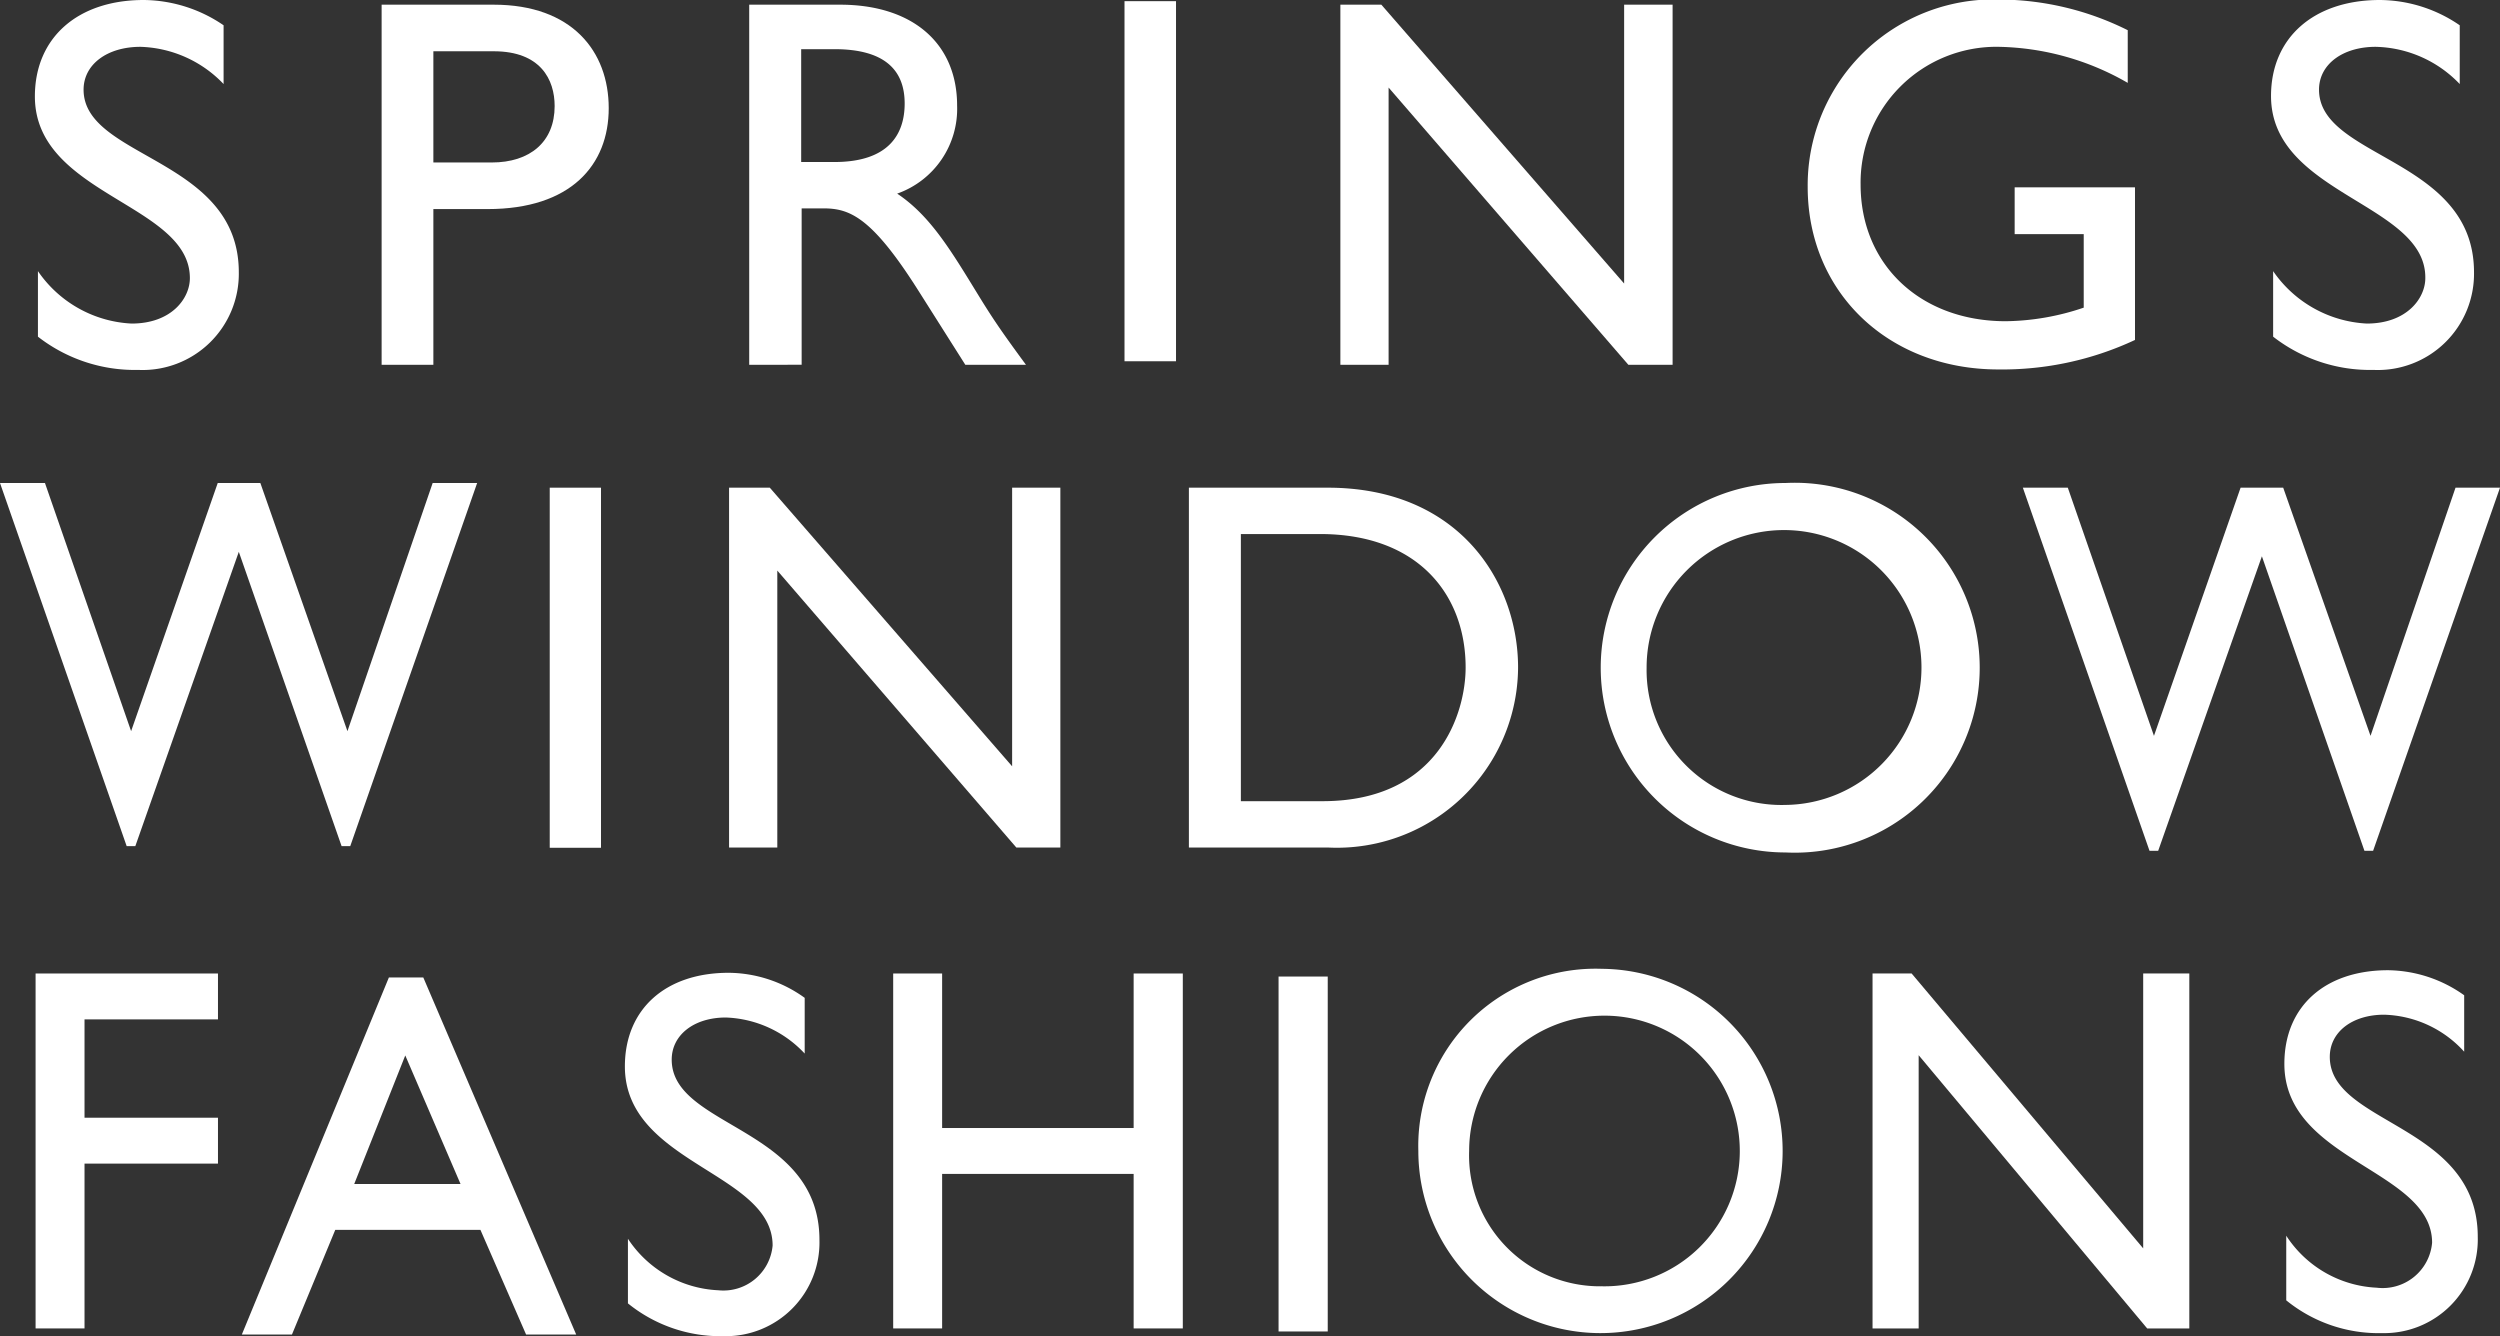
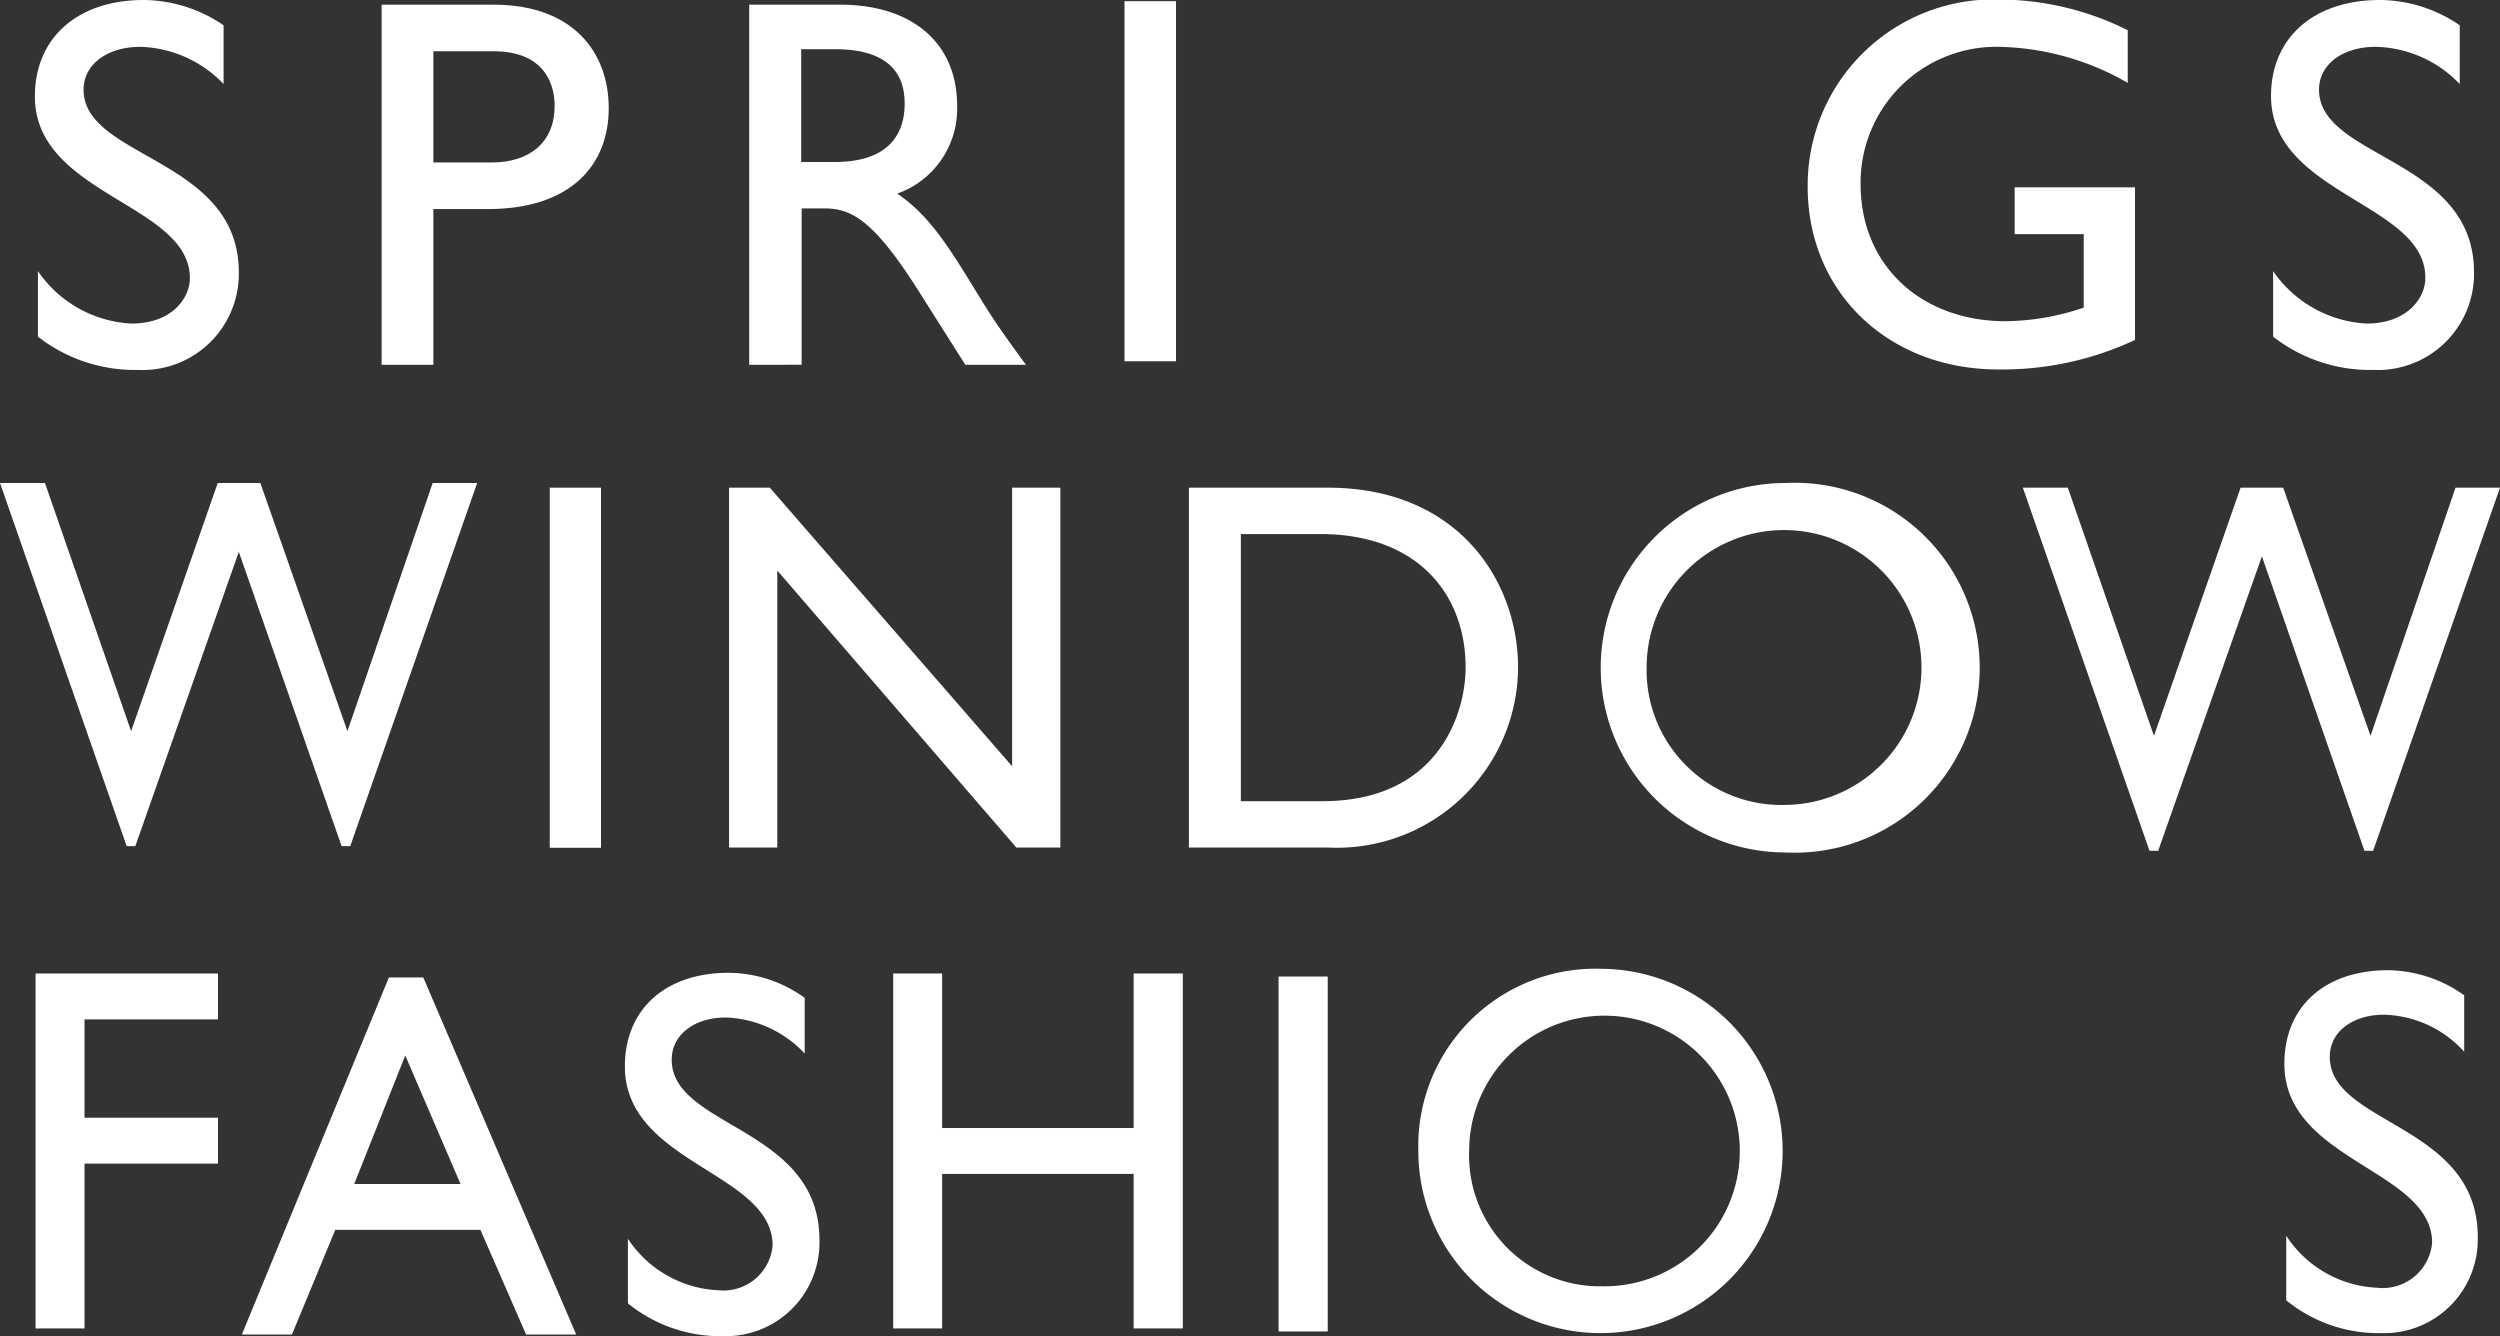
<svg xmlns="http://www.w3.org/2000/svg" viewBox="0 0 106.78 57.07">
  <rect x="0" y="0" width="106.78" height="57.07" fill="#333333" stroke="none" />
  <defs>
    <style>.cls-1{fill:#fff;}</style>
  </defs>
  <title>Asset 1</title>
  <g id="Layer_2" data-name="Layer 2">
    <g id="Layer_1-2" data-name="Layer 1">
      <path class="cls-1" d="M9.55,3.59A5.11,5.11,0,0,0,6,2c-1.42,0-2.43.75-2.43,1.83,0,2.95,6.63,2.91,6.63,7.8a4.11,4.11,0,0,1-4.29,4.17,6.74,6.74,0,0,1-4.29-1.42v-2.8a5.15,5.15,0,0,0,4,2.24c1.71,0,2.49-1.08,2.49-1.94,0-3.18-6.62-3.54-6.62-7.76C1.49,1.6,3.33,0,6.14,0A6.13,6.13,0,0,1,9.55,1.08Z" />
      <path class="cls-1" d="M21.09.2C24.43.2,26,2.19,26,4.62s-1.62,4.31-5.17,4.31H18.51v6.65H16.3V.2ZM18.51,6.94H21c1.64,0,2.69-.88,2.69-2.41,0-1.13-.6-2.34-2.6-2.34H18.51Z" />
      <path class="cls-1" d="M35.88.2c3.1,0,5,1.65,5,4.31a3.84,3.84,0,0,1-2.56,3.76c1.39.93,2.25,2.35,3.42,4.26.65,1.06,1,1.58,2.08,3.05H41.23l-2-3.16c-2-3.16-2.94-3.52-4.07-3.52h-.92v6.68H32V.2ZM34.22,6.92h1.42c2.35,0,3-1.22,3-2.5,0-1.44-.87-2.32-3-2.32H34.22Z" />
      <rect class="cls-1" x="48.03" y="0.05" width="2.2" height="15.38" />
-       <polygon class="cls-1" points="71.44 15.58 69.55 15.58 59.31 3.74 59.31 15.58 57.25 15.58 57.25 0.2 59 0.2 69.37 12.11 69.37 0.2 71.44 0.2 71.44 15.58" />
      <path class="cls-1" d="M91.19,14.52a13.37,13.37,0,0,1-5.84,1.26c-4.69,0-8.14-3.29-8.14-7.8a7.94,7.94,0,0,1,8.21-8,12.38,12.38,0,0,1,5.46,1.31V3.54A11.41,11.41,0,0,0,85.38,2a5.8,5.8,0,0,0-5.91,5.88c0,3.43,2.56,5.84,6.2,5.84A10.68,10.68,0,0,0,89,13.14V10H86.05V8h5.14Z" />
      <path class="cls-1" d="M105.06,3.59A5.11,5.11,0,0,0,101.47,2c-1.41,0-2.42.75-2.42,1.83,0,2.95,6.62,2.91,6.62,7.8a4.11,4.11,0,0,1-4.29,4.17,6.74,6.74,0,0,1-4.29-1.42v-2.8a5.17,5.17,0,0,0,4,2.24c1.71,0,2.5-1.08,2.5-1.94C103.63,8.68,97,8.32,97,4.1,97,1.6,98.84,0,101.65,0a6.08,6.08,0,0,1,3.41,1.08Z" />
      <polygon class="cls-1" points="9.31 43.54 3.61 43.54 3.61 47.74 9.31 47.74 9.31 49.7 3.61 49.7 3.61 56.74 1.52 56.74 1.52 41.58 9.31 41.58 9.31 43.54" />
      <path class="cls-1" d="M24.61,57H22.47l-1.95-4.47h-6.2L12.47,57H10.33l6.28-15.25h1.47Zm-9.48-6.43h4.54l-2.36-5.49Z" />
      <path class="cls-1" d="M34.37,45A4.83,4.83,0,0,0,31,43.46c-1.35,0-2.31.74-2.31,1.8,0,2.92,6.31,2.87,6.31,7.7a4,4,0,0,1-4.08,4.11,6.28,6.28,0,0,1-4.1-1.4V52.91a4.89,4.89,0,0,0,3.86,2.2A2.11,2.11,0,0,0,33,53.2c0-3.13-6.31-3.49-6.31-7.65,0-2.46,1.75-4,4.43-4a5.61,5.61,0,0,1,3.25,1.07Z" />
      <polygon class="cls-1" points="50.52 56.74 48.42 56.74 48.42 50.14 40.24 50.14 40.24 56.74 38.15 56.74 38.15 41.58 40.24 41.58 40.24 48.18 48.42 48.18 48.42 41.58 50.52 41.58 50.52 56.74" />
      <rect class="cls-1" x="54.61" y="41.71" width="2.1" height="15.16" />
      <path class="cls-1" d="M68.42,41.38a7.78,7.78,0,1,1-7.84,7.78,7.57,7.57,0,0,1,7.84-7.78m0,13.56a5.78,5.78,0,1,0-5.67-5.78,5.59,5.59,0,0,0,5.67,5.78" />
-       <polygon class="cls-1" points="93.51 56.74 91.71 56.74 81.95 45.07 81.95 56.74 79.98 56.74 79.98 41.58 81.65 41.58 91.54 53.32 91.54 41.58 93.51 41.58 93.51 56.74" />
      <path class="cls-1" d="M105.25,44.92a4.79,4.79,0,0,0-3.42-1.58c-1.35,0-2.32.73-2.32,1.8,0,2.91,6.32,2.86,6.32,7.69a4,4,0,0,1-4.09,4.11,6.25,6.25,0,0,1-4.09-1.4V52.78A4.88,4.88,0,0,0,101.51,55a2.12,2.12,0,0,0,2.37-1.92c0-3.13-6.31-3.48-6.31-7.64,0-2.47,1.75-4,4.43-4a5.71,5.71,0,0,1,3.25,1.07Z" />
      <rect class="cls-1" x="23.48" y="20.83" width="2.19" height="15.38" />
      <polygon class="cls-1" points="45.29 36.2 43.41 36.2 33.2 24.37 33.2 36.2 31.14 36.2 31.14 20.83 32.88 20.83 43.23 32.73 43.23 20.83 45.29 20.83 45.29 36.2" />
      <path class="cls-1" d="M50.78,20.83h5.93c5.64,0,8.13,4.06,8.13,7.68a7.74,7.74,0,0,1-8.11,7.69H50.78ZM53,34.22h3.49c5,0,6.11-3.81,6.11-5.71,0-3.08-2-5.7-6.22-5.7H53Z" />
      <path class="cls-1" d="M76.26,20.63a7.9,7.9,0,1,1,0,15.78,7.89,7.89,0,1,1,0-15.78m0,13.75a5.87,5.87,0,1,0-5.93-5.86,5.76,5.76,0,0,0,5.93,5.86" />
      <polygon class="cls-1" points="101.36 36.34 100.99 36.34 96.61 23.76 92.18 36.34 91.81 36.34 86.4 20.83 88.32 20.83 92 31.43 95.7 20.83 97.52 20.83 101.25 31.43 104.88 20.83 106.78 20.83 101.36 36.34" />
      <polygon class="cls-1" points="14.96 36.14 14.59 36.14 10.2 23.57 5.78 36.14 5.41 36.14 0 20.63 1.92 20.63 5.6 31.23 9.3 20.63 11.12 20.63 14.84 31.23 18.48 20.63 20.38 20.63 14.96 36.14" />
    </g>
  </g>
</svg>